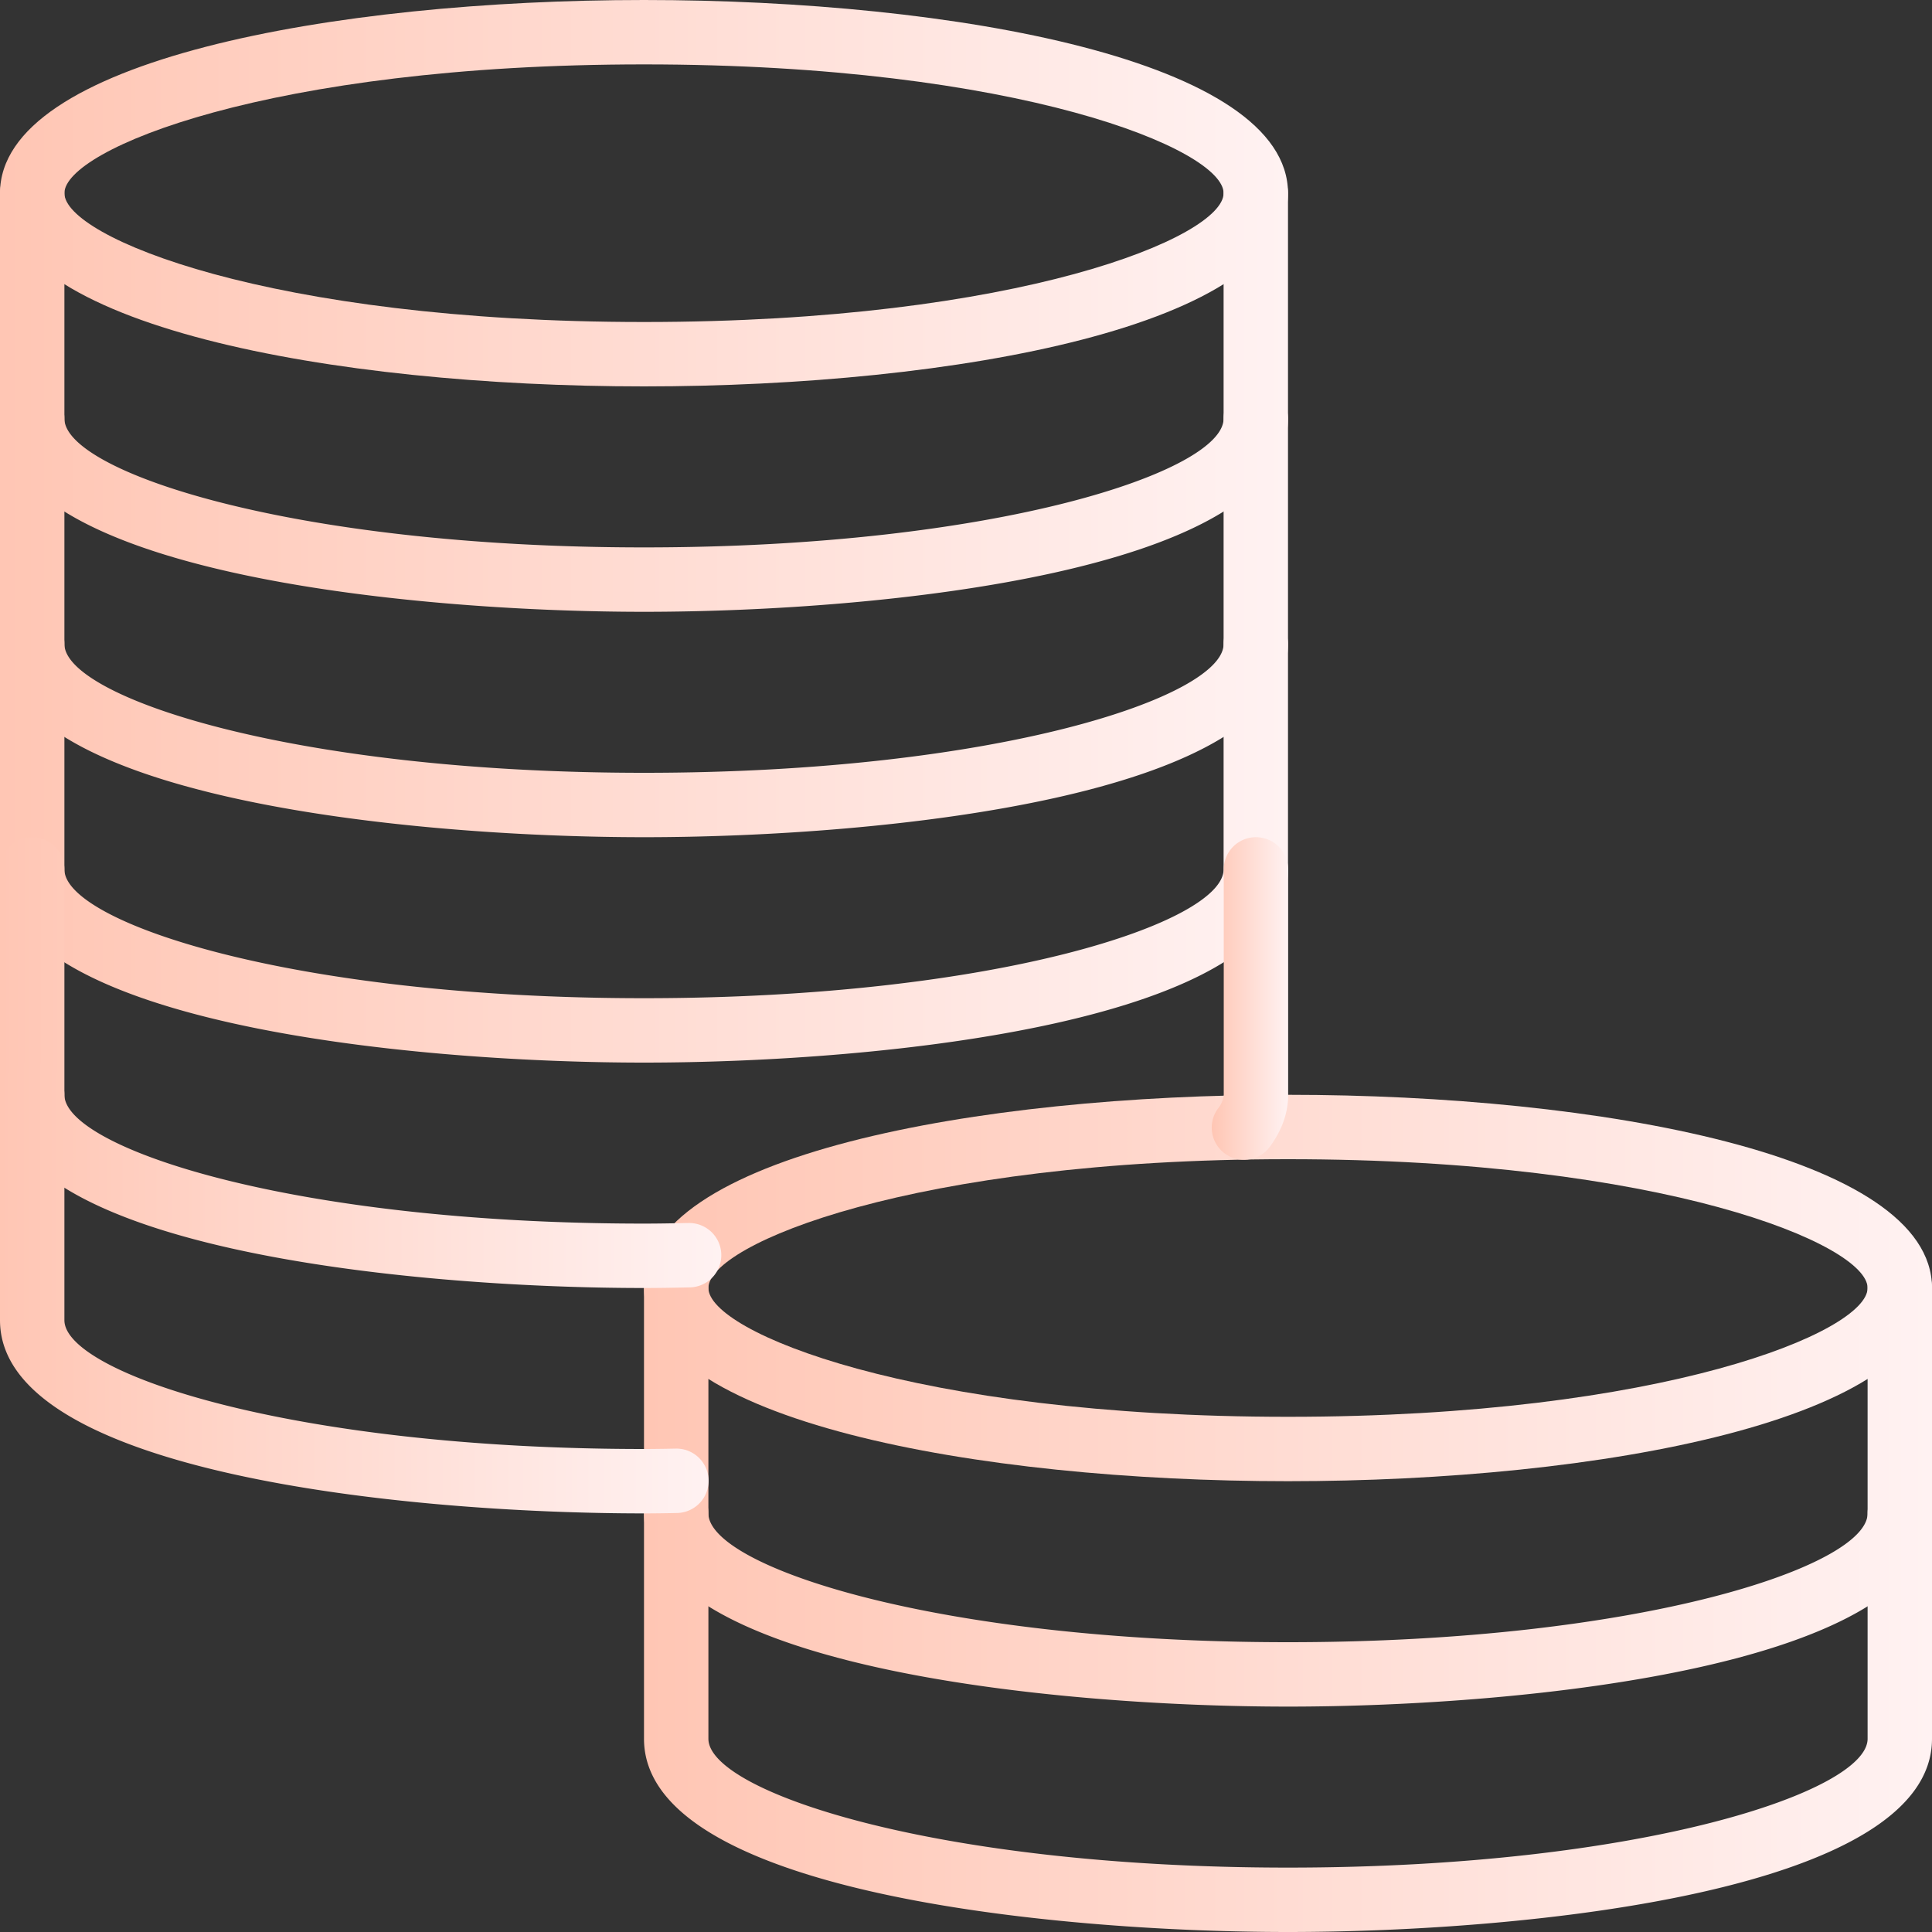
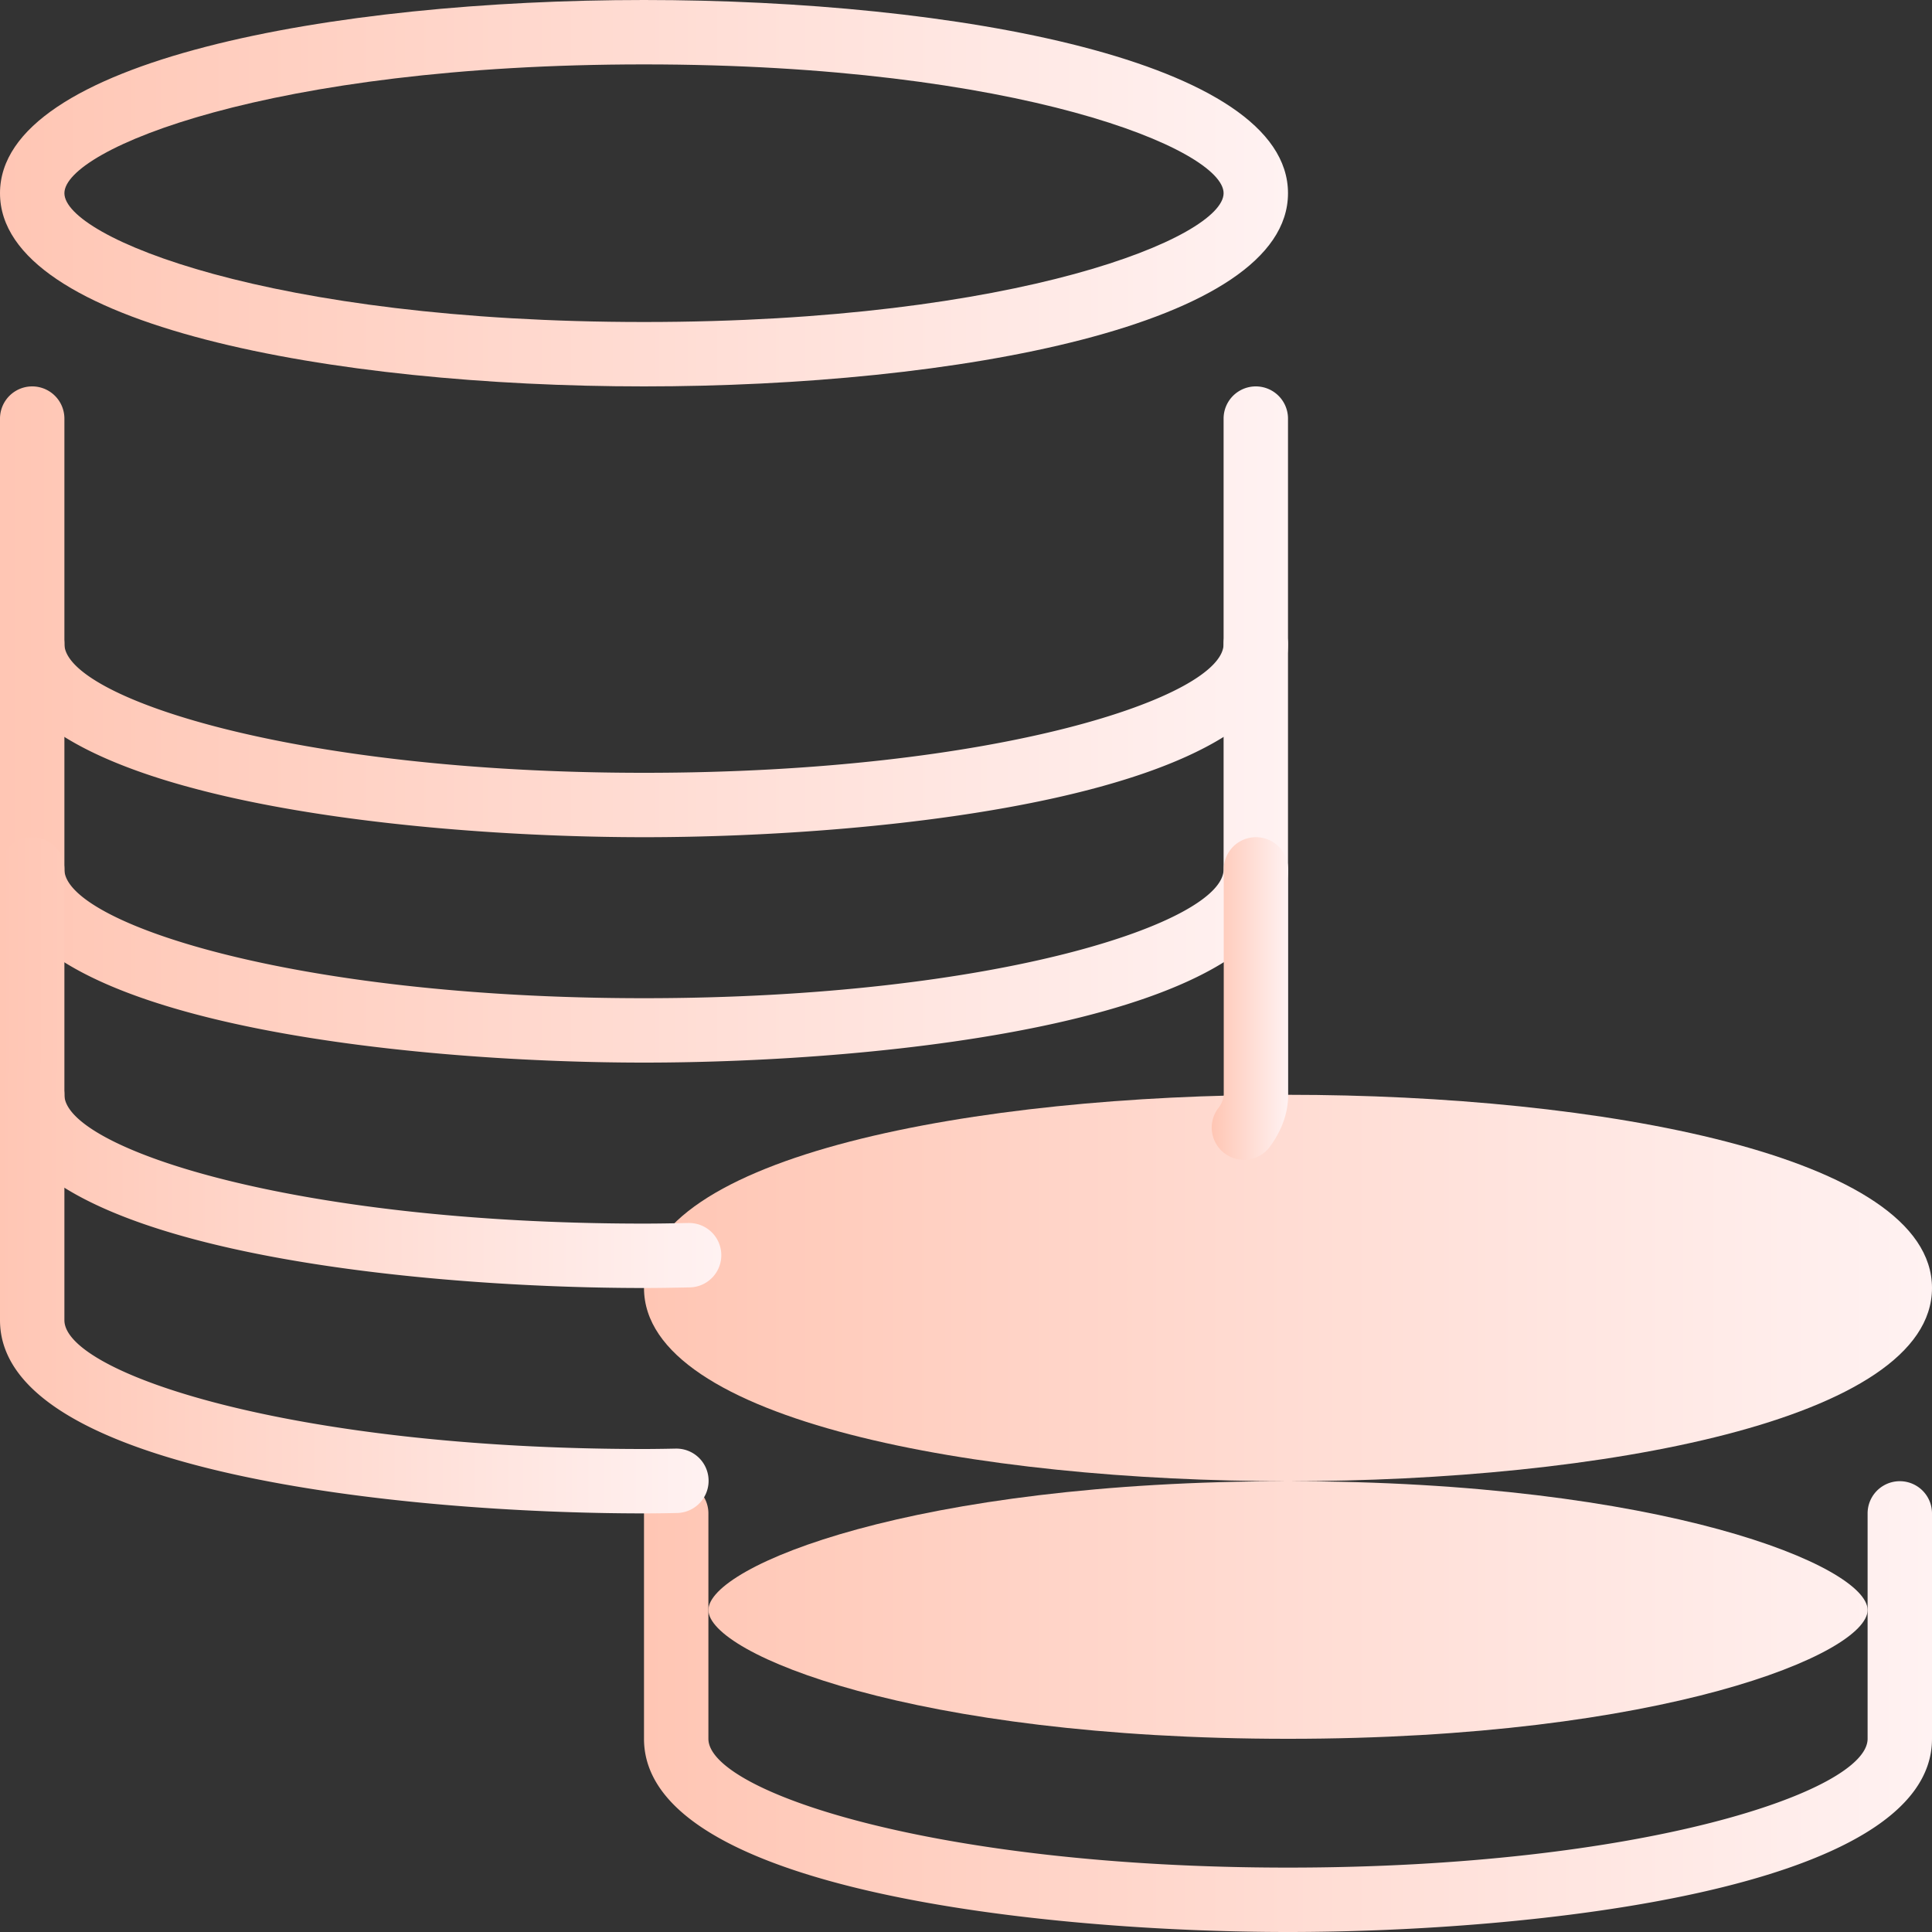
<svg xmlns="http://www.w3.org/2000/svg" xmlns:xlink="http://www.w3.org/1999/xlink" width="39" height="39" viewBox="0 0 39 39">
  <rect x="0" y="0" width="39" height="39" fill="#333333" stroke="none" />
  <defs>
    <path id="b" d="M654 2957.8c-6.261 0-13-1.22-13-3.9 0-2.68 6.739-3.9 13-3.9s13 1.22 13 3.9c0 2.68-6.739 3.9-13 3.9m0-6.5c-7.57 0-11.7 1.718-11.7 2.6 0 .883 4.13 2.6 11.7 2.6 7.57 0 11.7-1.717 11.7-2.6 0-.882-4.13-2.6-11.7-2.6" />
-     <path id="d" d="M654 2962.35c-4.829 0-13-.822-13-3.9v-4.55a.65.65 0 1 1 1.3 0v4.55c0 1.06 4.558 2.6 11.7 2.6 7.142 0 11.7-1.54 11.7-2.6v-4.55a.65.65 0 1 1 1.3 0v4.55c0 3.078-8.171 3.9-13 3.9" />
    <path id="f" d="M654 2966.9c-4.829 0-13-.822-13-3.9v-4.55a.65.65 0 1 1 1.3 0v4.55c0 1.06 4.558 2.6 11.7 2.6 7.142 0 11.7-1.54 11.7-2.6v-4.55a.65.65 0 1 1 1.3 0v4.55c0 3.078-8.171 3.9-13 3.9" />
    <path id="h" d="M654 2971.45c-4.829 0-13-.822-13-3.9V2963a.65.65 0 1 1 1.3 0v4.55c0 1.06 4.558 2.6 11.7 2.6 7.142 0 11.7-1.54 11.7-2.6V2963a.65.65 0 1 1 1.3 0v4.55c0 3.078-8.171 3.9-13 3.9" />
-     <path id="j" d="M667 2979.9c-6.261 0-13-1.22-13-3.9 0-2.68 6.739-3.9 13-3.9s13 1.22 13 3.9c0 2.68-6.739 3.9-13 3.9m0-6.5c-7.57 0-11.7 1.718-11.7 2.6 0 .883 4.13 2.6 11.7 2.6 7.57 0 11.7-1.717 11.7-2.6 0-.882-4.13-2.6-11.7-2.6" />
-     <path id="l" d="M667 2984.45c-4.829 0-13-.822-13-3.9V2976a.65.65 0 1 1 1.3 0v4.55c0 1.06 4.558 2.6 11.7 2.6 7.142 0 11.7-1.54 11.7-2.6V2976a.65.65 0 1 1 1.3 0v4.55c0 3.078-8.171 3.9-13 3.9" />
+     <path id="j" d="M667 2979.9c-6.261 0-13-1.22-13-3.9 0-2.68 6.739-3.9 13-3.9s13 1.22 13 3.9c0 2.68-6.739 3.9-13 3.9c-7.57 0-11.7 1.718-11.7 2.6 0 .883 4.13 2.6 11.7 2.6 7.57 0 11.7-1.717 11.7-2.6 0-.882-4.13-2.6-11.7-2.6" />
    <path id="n" d="M667 2989c-4.829 0-13-.822-13-3.9v-4.55a.65.65 0 1 1 1.3 0v4.55c0 1.06 4.558 2.6 11.7 2.6 7.142 0 11.7-1.54 11.7-2.6v-4.55a.65.65 0 1 1 1.3 0v4.55c0 3.078-8.171 3.9-13 3.9" />
    <path id="p" d="M654 2976c-4.829 0-13-.822-13-3.9v-4.55a.65.65 0 1 1 1.3 0v4.55c0 1.06 4.558 2.6 11.7 2.6.299 0 .596-.006.891-.012h.013a.65.65 0 0 1 .013 1.3c-.305.006-.609.012-.917.012" />
    <path id="r" d="M666.11 2973.412a.65.65 0 0 1-.524-1.034.501.501 0 0 0 .117-.278v-4.55a.65.65 0 0 1 1.3 0v4.55c0 .362-.124.714-.368 1.047a.652.652 0 0 1-.525.265" />
    <path id="t" d="M654 2980.55c-4.829 0-13-.822-13-3.9v-4.55a.65.65 0 1 1 1.3 0v4.55c0 1.06 4.558 2.6 11.7 2.6.142 0 .283-.002.424-.004l.218-.004h.008a.65.65 0 0 1 .008 1.3l-.213.004c-.149.002-.296.004-.445.004" />
    <linearGradient id="a" x1="641" x2="667" y1="2953.9" y2="2953.9" gradientUnits="userSpaceOnUse">
      <stop offset="0" stop-color="#ffc6b4" />
      <stop offset="1" stop-color="#fff2f2" />
    </linearGradient>
    <linearGradient id="c" x1="641" x2="667" y1="2957.8" y2="2957.8" gradientUnits="userSpaceOnUse">
      <stop offset="0" stop-color="#ffc6b4" />
      <stop offset="1" stop-color="#fff2f2" />
    </linearGradient>
    <linearGradient id="e" x1="641" x2="667" y1="2962.35" y2="2962.35" gradientUnits="userSpaceOnUse">
      <stop offset="0" stop-color="#ffc6b4" />
      <stop offset="1" stop-color="#fff2f2" />
    </linearGradient>
    <linearGradient id="g" x1="641" x2="667" y1="2966.9" y2="2966.9" gradientUnits="userSpaceOnUse">
      <stop offset="0" stop-color="#ffc6b4" />
      <stop offset="1" stop-color="#fff2f2" />
    </linearGradient>
    <linearGradient id="i" x1="654" x2="680" y1="2976" y2="2976" gradientUnits="userSpaceOnUse">
      <stop offset="0" stop-color="#ffc6b4" />
      <stop offset="1" stop-color="#fff2f2" />
    </linearGradient>
    <linearGradient id="k" x1="654" x2="680" y1="2979.9" y2="2979.9" gradientUnits="userSpaceOnUse">
      <stop offset="0" stop-color="#ffc6b4" />
      <stop offset="1" stop-color="#fff2f2" />
    </linearGradient>
    <linearGradient id="m" x1="654" x2="680" y1="2984.45" y2="2984.45" gradientUnits="userSpaceOnUse">
      <stop offset="0" stop-color="#ffc6b4" />
      <stop offset="1" stop-color="#fff2f2" />
    </linearGradient>
    <linearGradient id="o" x1="641" x2="655.55" y1="2971.45" y2="2971.45" gradientUnits="userSpaceOnUse">
      <stop offset="0" stop-color="#ffc6b4" />
      <stop offset="1" stop-color="#fff2f2" />
    </linearGradient>
    <linearGradient id="q" x1="665.46" x2="667" y1="2970.16" y2="2970.16" gradientUnits="userSpaceOnUse">
      <stop offset="0" stop-color="#ffc6b4" />
      <stop offset="1" stop-color="#fff2f2" />
    </linearGradient>
    <linearGradient id="s" x1="641" x2="655.3" y1="2976" y2="2976" gradientUnits="userSpaceOnUse">
      <stop offset="0" stop-color="#ffc6b4" />
      <stop offset="1" stop-color="#fff2f2" />
    </linearGradient>
  </defs>
  <use fill="url(#a)" xlink:href="#b" transform="translate(-641 -2950)" />
  <use fill="url(#c)" xlink:href="#d" transform="translate(-641 -2950)" />
  <use fill="url(#e)" xlink:href="#f" transform="translate(-641 -2950)" />
  <use fill="url(#g)" xlink:href="#h" transform="translate(-641 -2950)" />
  <use fill="url(#i)" xlink:href="#j" transform="translate(-641 -2950)" />
  <use fill="url(#k)" xlink:href="#l" transform="translate(-641 -2950)" />
  <use fill="url(#m)" xlink:href="#n" transform="translate(-641 -2950)" />
  <use fill="url(#o)" xlink:href="#p" transform="translate(-641 -2950)" />
  <use fill="url(#q)" xlink:href="#r" transform="translate(-641 -2950)" />
  <use fill="url(#s)" xlink:href="#t" transform="translate(-641 -2950)" />
</svg>